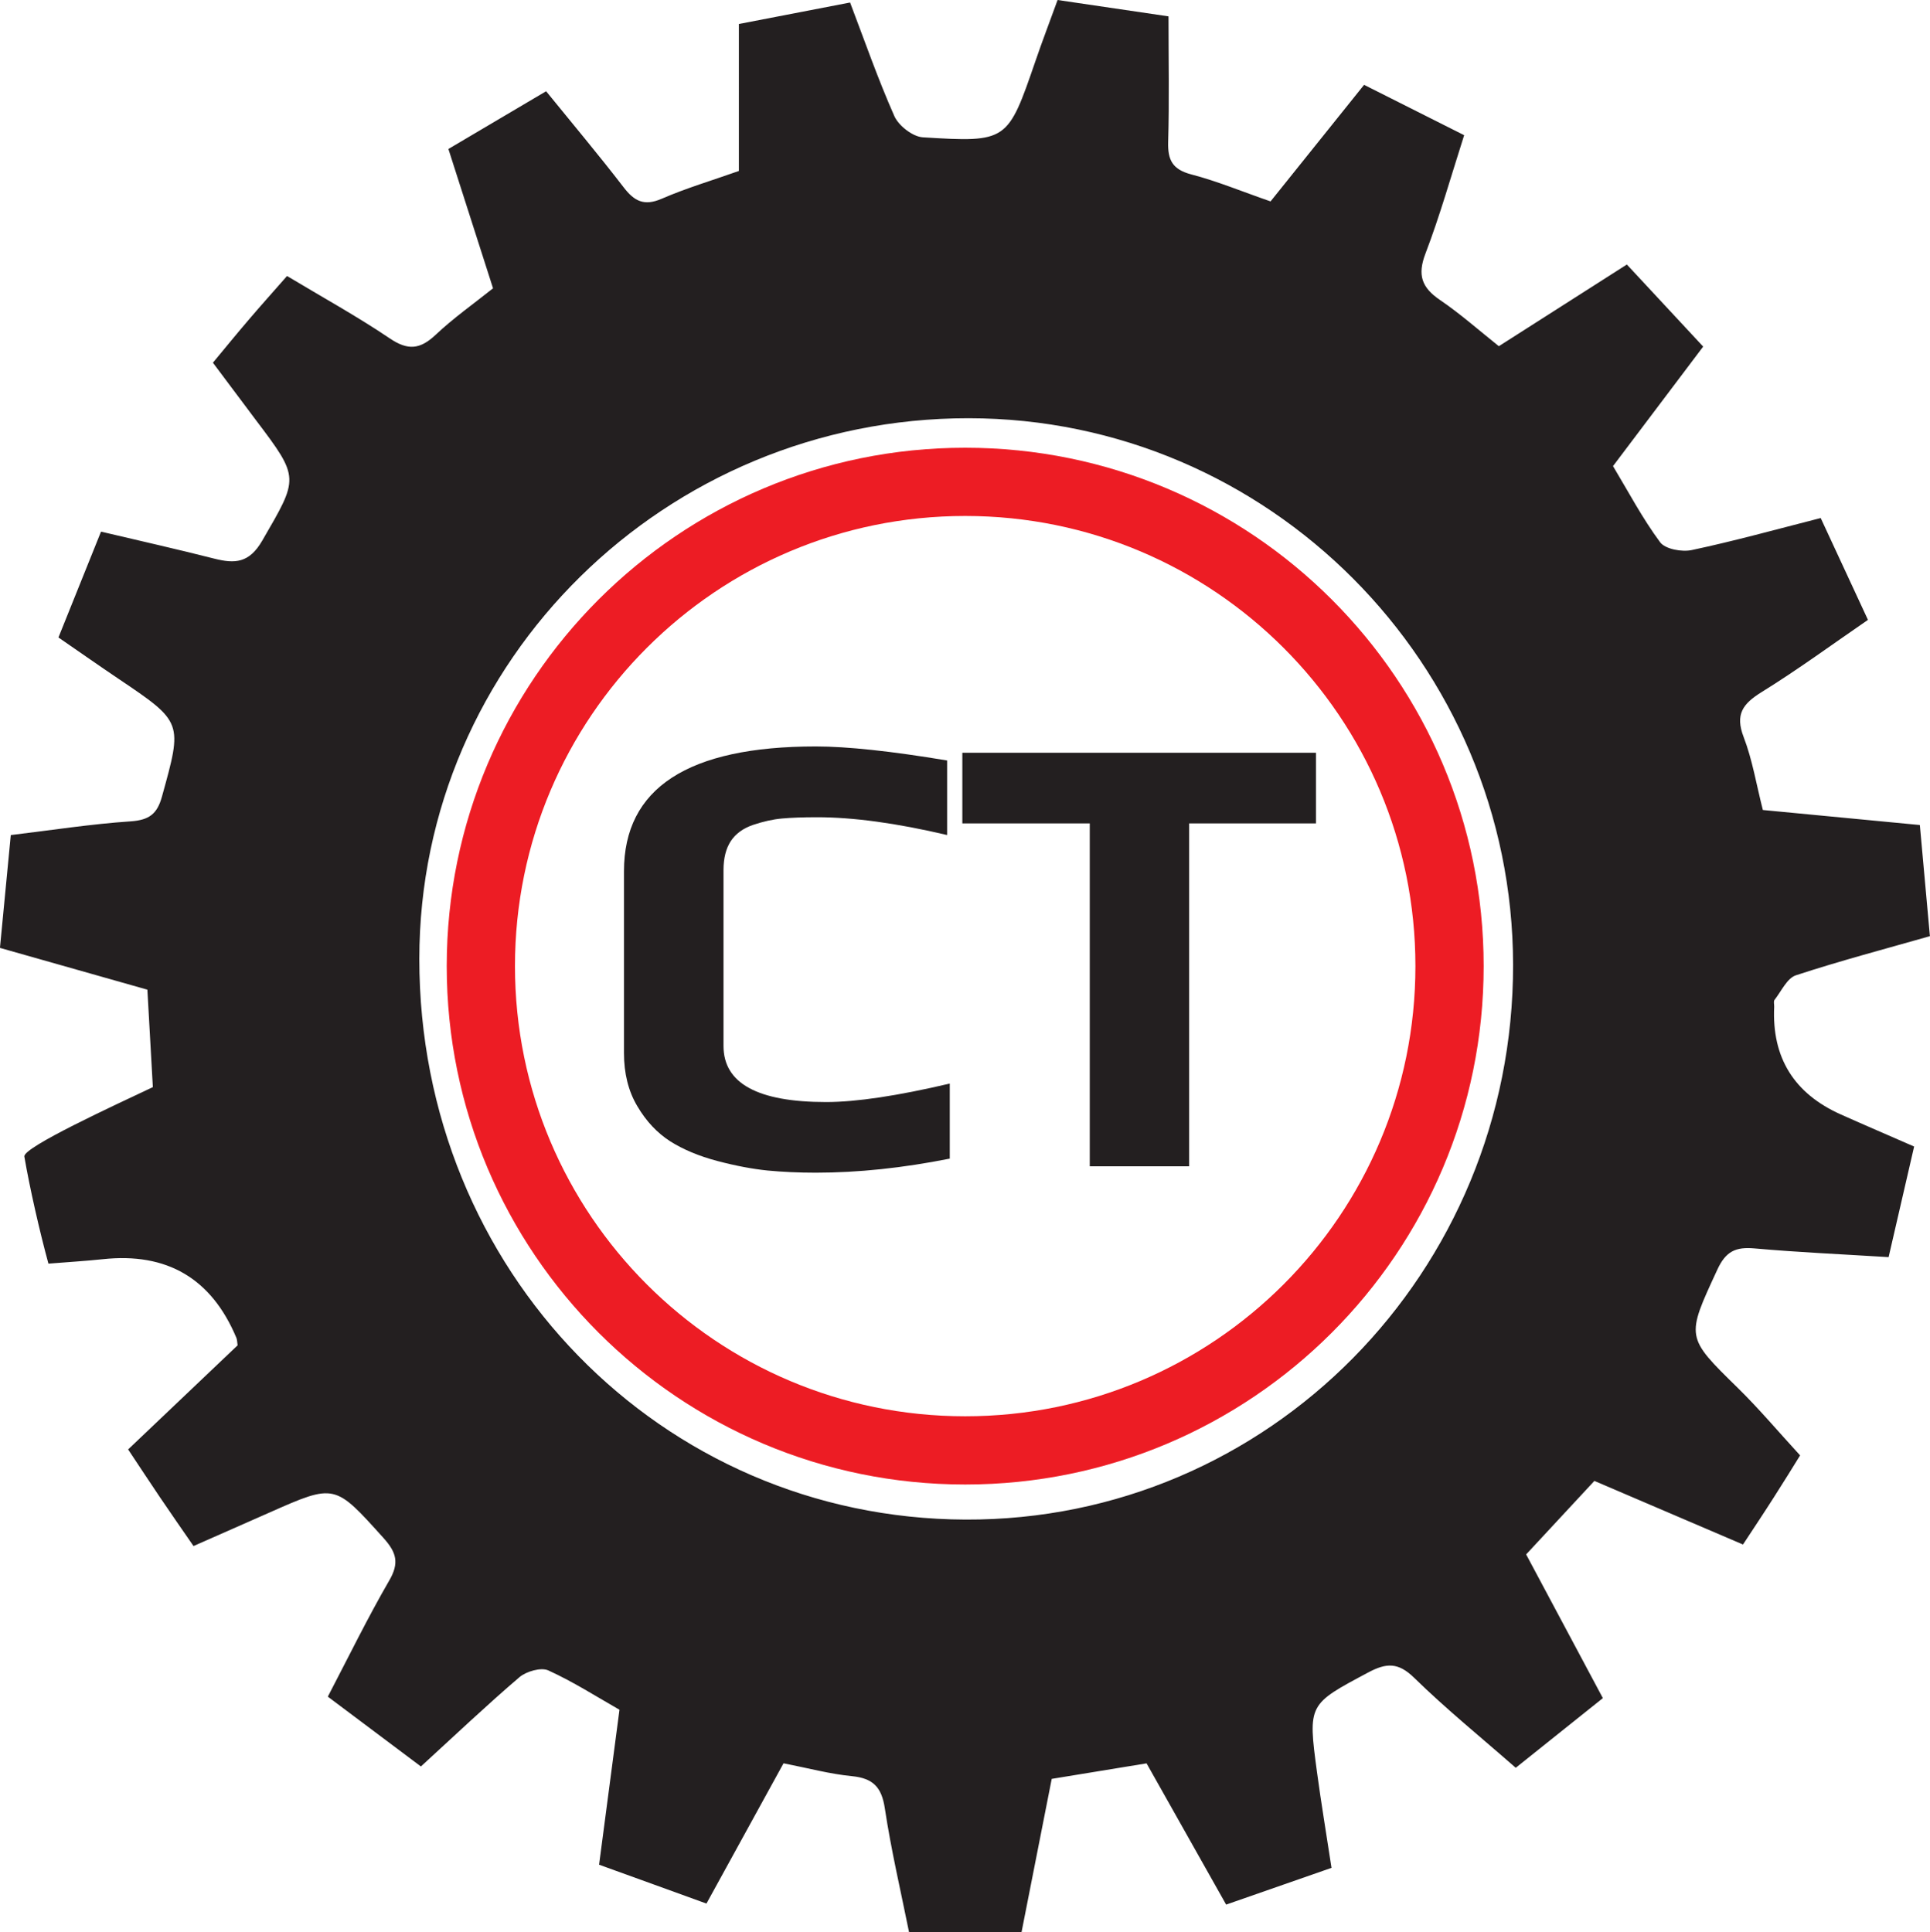
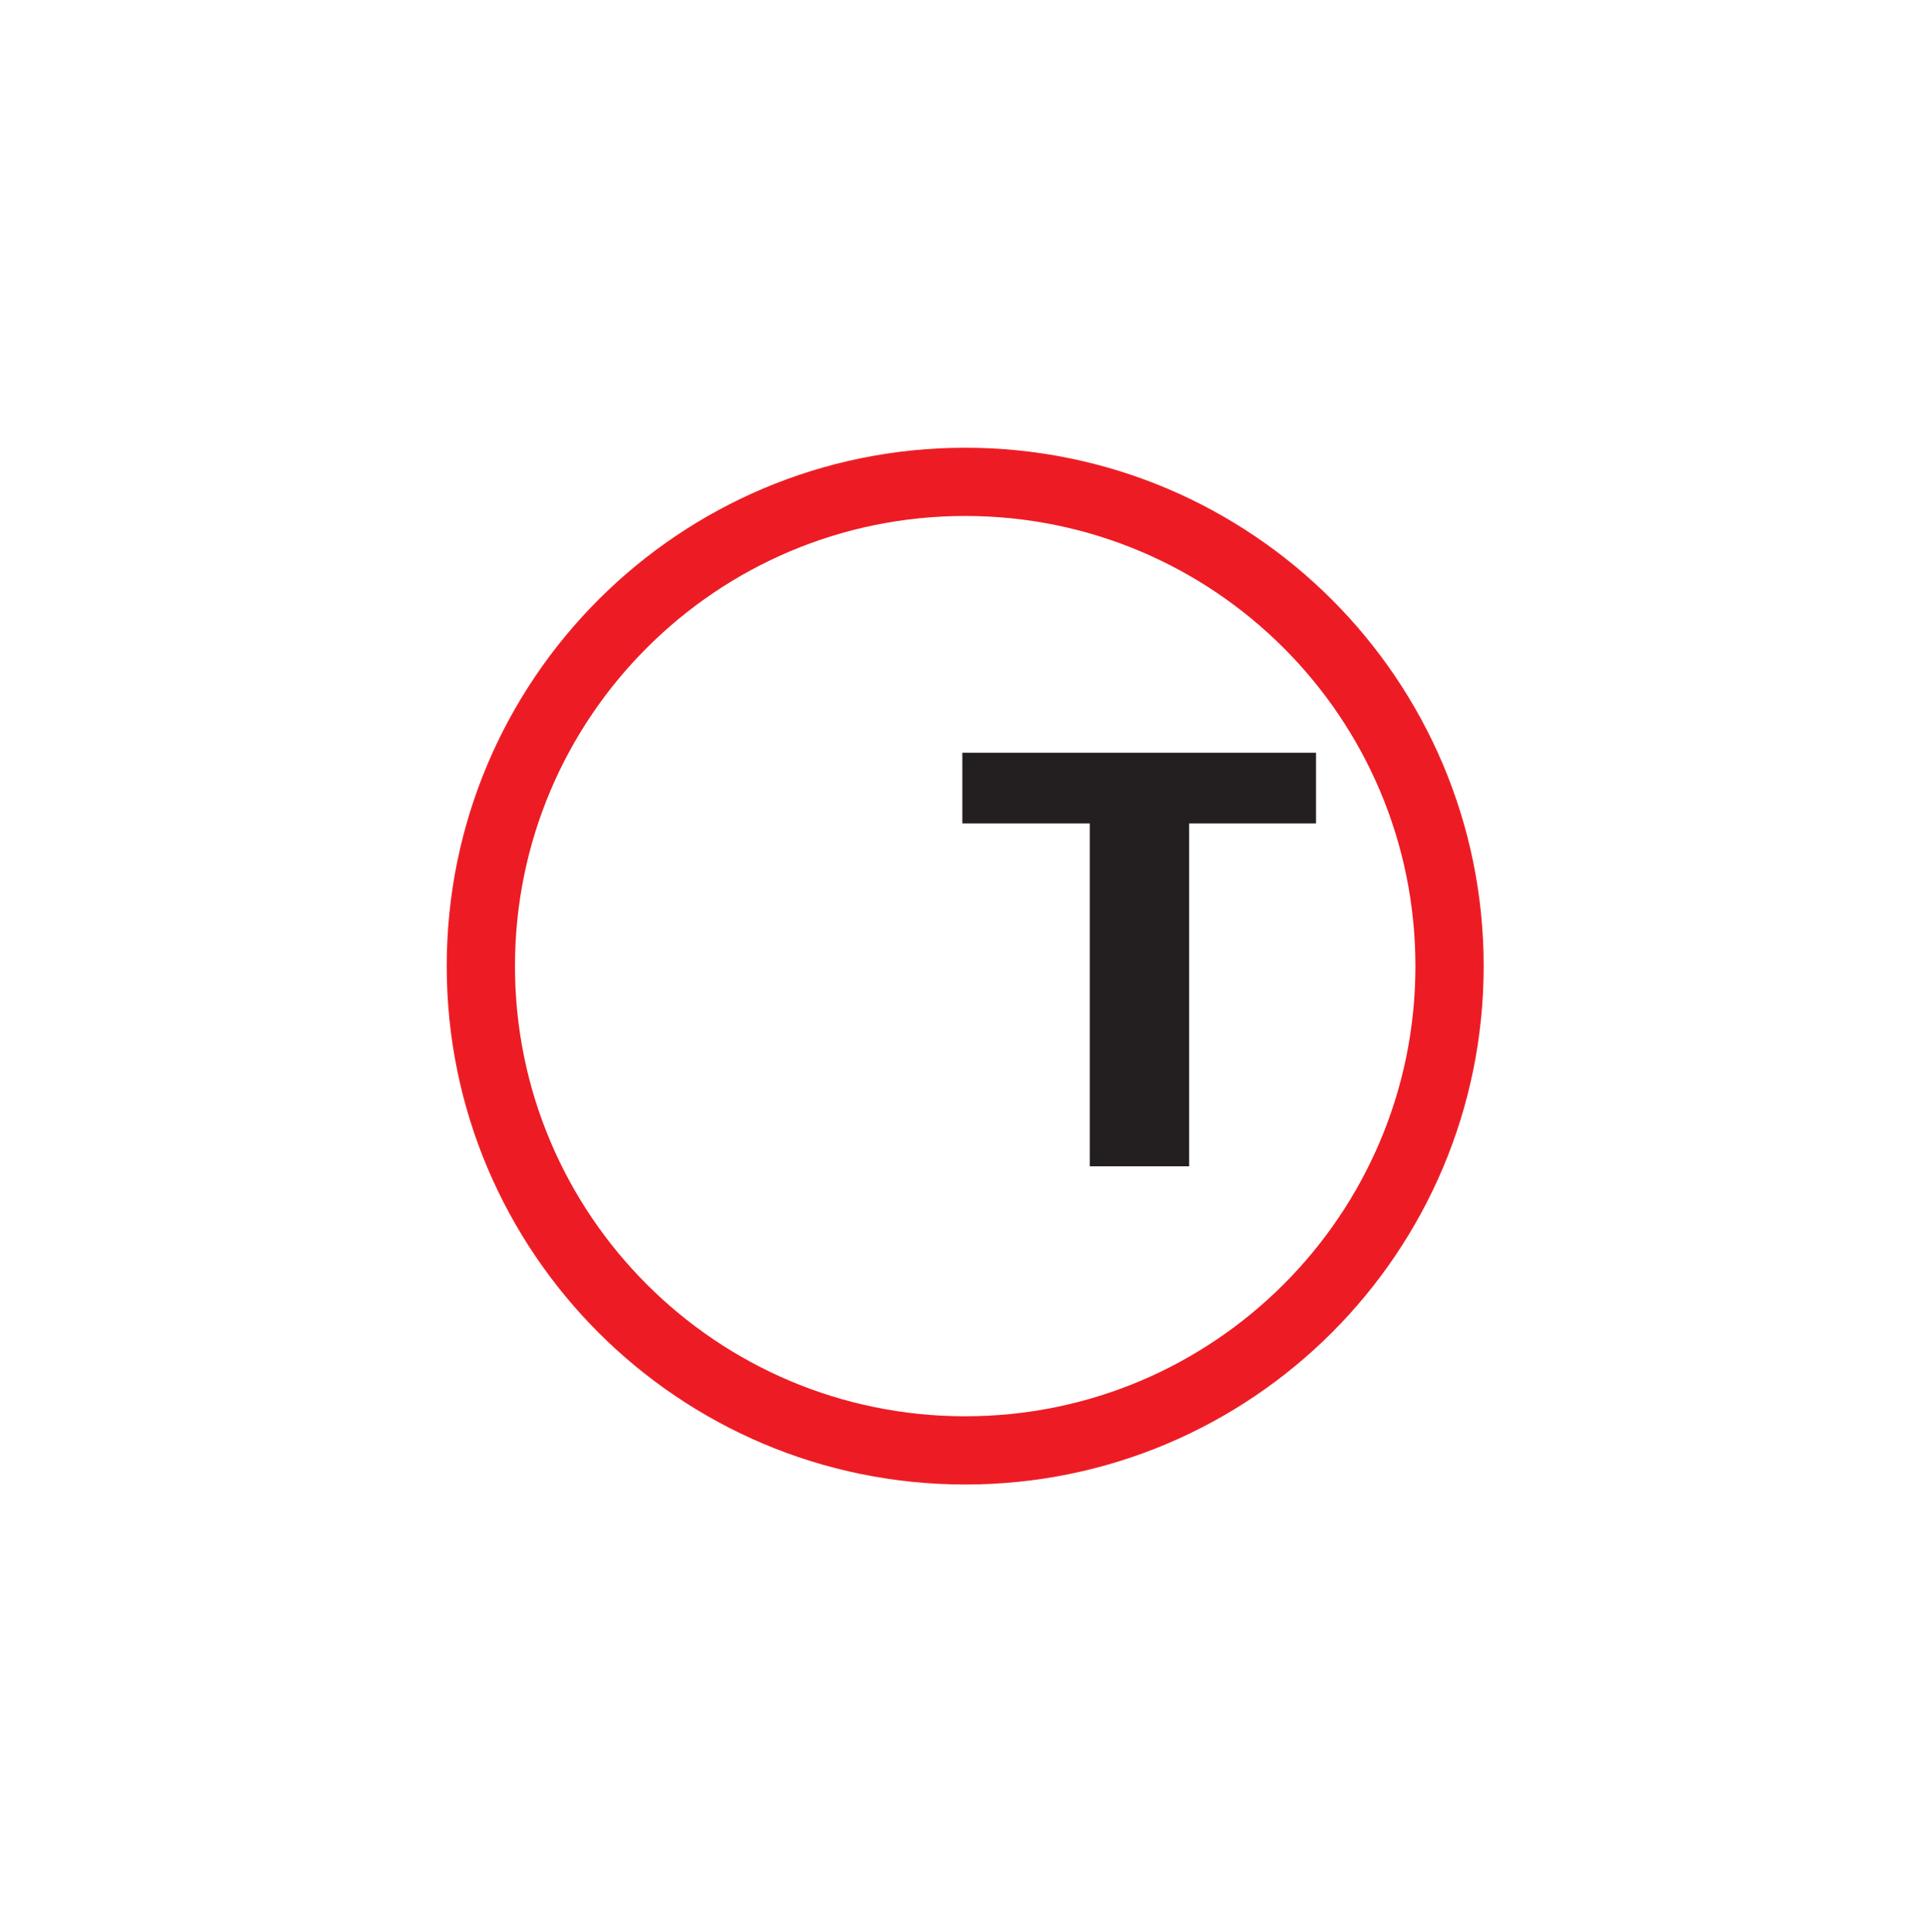
<svg xmlns="http://www.w3.org/2000/svg" id="Layer_2" data-name="Layer 2" viewBox="0 0 391.68 392.21">
  <defs>
    <style>      .cls-1, .cls-2 {        fill: #231f20;      }      .cls-2, .cls-3 {        fill-rule: evenodd;      }      .cls-3 {        fill: #ed1c24;      }    </style>
  </defs>
  <g id="Layer_2-2" data-name="Layer 2">
    <g>
-       <path class="cls-2" d="m184.49,392.21c-1.69-8.38-3.65-16.73-4.92-25.16-.65-4.31-2.39-6.1-6.66-6.53-4.46-.43-8.84-1.62-13.9-2.61-5.18,9.42-10.38,18.89-15.64,28.47-7.26-2.62-14.12-5.13-21.79-7.89,1.33-10.14,2.69-20.41,4.14-31.45-4.58-2.61-9.34-5.66-14.45-7.99-1.47-.66-4.43.19-5.83,1.36-6.68,5.71-13.05,11.76-20.02,18.14-6.24-4.69-12.42-9.32-18.89-14.17,4.24-8.13,8.08-16,12.45-23.55,2.1-3.59,1.48-5.72-1.14-8.64-9.92-11.01-9.81-11.09-23.15-5.18-4.96,2.2-9.95,4.38-15.42,6.8-2.32-3.36-4.6-6.63-6.83-9.93-2.11-3.13-4.19-6.29-6.44-9.68,7.51-7.14,14.91-14.17,22.22-21.13-.1-.68-.09-1.16-.26-1.55-5.05-12.03-14.09-17.34-27.11-15.93-3.53.37-7.05.58-11.02.9-1.77-6.46-3.83-15.5-4.89-21.74-.32-1.86,18.43-10.46,26.08-14.09-.37-6.54-.73-12.91-1.11-19.78-9.71-2.76-19.44-5.52-29.92-8.48.73-7.62,1.45-15.06,2.2-22.9,8.37-1.01,16.34-2.25,24.36-2.79,3.7-.26,5.35-1.48,6.32-5.03,4.19-15.11,4.28-15.08-8.88-23.94-3.92-2.64-7.8-5.37-12.13-8.35,2.86-7.1,5.66-14.06,8.64-21.48,7.87,1.86,15.44,3.56,22.95,5.47,4.23,1.07,7.12.94,9.78-3.66,7.38-12.76,7.67-12.59-1.28-24.43-2.85-3.78-5.67-7.58-8.74-11.67,2.49-3,4.86-5.91,7.31-8.77,2.45-2.88,4.99-5.69,7.73-8.83,7.17,4.31,14.23,8.19,20.89,12.69,3.66,2.47,6.13,2.2,9.25-.73,3.61-3.41,7.7-6.29,11.67-9.46-3.03-9.47-5.98-18.67-9.06-28.28,6.61-3.92,12.9-7.63,19.83-11.72,5.38,6.63,10.68,12.93,15.71,19.47,2.18,2.85,4.17,3.9,7.75,2.35,4.97-2.16,10.22-3.71,15.66-5.64V4.87c7.48-1.45,14.67-2.83,22.57-4.36,2.96,7.79,5.66,15.55,8.98,23.05.87,1.96,3.71,4.17,5.76,4.31,17.24,1.06,17.24.9,22.91-15.57,1.36-3.99,2.88-7.92,4.46-12.3,7.72,1.14,14.92,2.21,22.51,3.32,0,8.88.17,17.17-.07,25.49-.1,3.65.85,5.57,4.65,6.58,5.25,1.36,10.31,3.48,16.13,5.49,6.08-7.58,12.28-15.3,18.98-23.66,6.71,3.39,13.37,6.73,20.31,10.22-2.67,8.35-4.91,16.32-7.85,24.02-1.67,4.36-.77,6.9,2.93,9.42,4.11,2.79,7.84,6.1,11.96,9.39,8.69-5.55,17.28-11.02,25.98-16.58,5.06,5.43,10,10.77,15.49,16.66-5.43,7.21-11.7,15.52-18.3,24.26,3.08,5.13,5.95,10.58,9.56,15.45,1.04,1.41,4.46,2.03,6.47,1.58,8.57-1.82,17.04-4.17,26.12-6.49,3.05,6.59,6.12,13.19,9.59,20.67-7.16,4.91-14.17,10.07-21.57,14.65-3.82,2.37-5.43,4.51-3.66,9.13,1.77,4.6,2.57,9.59,3.9,14.81,10.67,1.02,21.25,2.04,31.86,3.05.7,7.72,1.33,14.79,2.04,22.56-9.15,2.61-18.26,5.01-27.19,7.94-1.81.6-2.96,3.24-4.34,4.99-.24.31-.05.92-.07,1.4-.49,10.32,4.02,17.61,13.53,21.86,4.75,2.13,9.54,4.17,14.87,6.51-1.7,7.34-3.37,14.62-5.18,22.45-9.29-.58-18.25-.97-27.21-1.77-3.8-.34-5.83.56-7.55,4.31-6.37,13.77-6.47,13.6,4.19,24.04,4.24,4.16,8.08,8.72,12.61,13.66-1.36,2.2-3.31,5.37-5.32,8.5-2.03,3.19-4.12,6.32-6.27,9.59-10.07-4.31-19.85-8.5-30.16-12.91-4.41,4.75-8.89,9.59-13.85,14.92,5.09,9.54,10.21,19.1,15.57,29.17-5.62,4.5-11.35,9.06-17.68,14.14-6.92-6.07-14.07-11.87-20.63-18.28-3.22-3.15-5.64-3.02-9.27-1.09-12.2,6.51-12.3,6.39-10.44,20.22.85,6.32,1.91,12.62,2.95,19.46-7.19,2.5-14.04,4.91-21.38,7.46-5.47-9.69-10.78-19.13-16.15-28.67-6.41,1.06-12.47,2.04-19.25,3.15-2.03,10.27-4.07,20.68-6.12,31.09h-22.86l.02.05Zm-99.39-197.58c-.02,63.24,49,113.57,110.84,113.81,61.49.24,111.2-50.14,111.13-112.62-.09-61.15-49.65-110.89-110.5-110.93-61.5-.02-111.46,49.15-111.47,109.74" />
      <path class="cls-3" d="m195.88,90.88c-58.11,0-105.22,47.11-105.22,105.22s47.11,105.22,105.22,105.22,105.22-47.11,105.22-105.22-47.11-105.22-105.22-105.22m0,196.59c-50.46,0-91.37-40.91-91.37-91.37s40.91-91.37,91.37-91.37,91.37,40.91,91.37,91.37-40.91,91.37-91.37,91.37" />
-       <path class="cls-1" d="m192.71,235.18c-9.49,1.89-18.54,2.85-27.16,2.85-3.46,0-6.71-.15-9.76-.44-3.07-.31-6.47-.95-10.22-1.94-3.75-.99-6.93-2.33-9.57-4-2.62-1.69-4.86-4.05-6.66-7.12-1.82-3.05-2.71-6.66-2.71-10.8v-36.87c0-16.9,12.98-25.35,38.93-25.35,6.37,0,15.27.95,26.65,2.85v15.13c-10.26-2.42-19.06-3.61-26.37-3.61-2.93,0-5.33.09-7.17.26-1.86.17-3.8.61-5.83,1.29-2.03.7-3.54,1.79-4.53,3.29-.99,1.52-1.48,3.48-1.48,5.88v35.71c0,7.58,6.93,11.38,20.82,11.38,6.12,0,14.5-1.26,25.1-3.75v15.27h-.02Z" />
      <polygon class="cls-1" points="267.07 167.13 241.33 167.13 241.33 236.73 221.16 236.73 221.16 167.13 195.3 167.13 195.3 152.79 267.07 152.79 267.07 167.13" />
    </g>
  </g>
</svg>